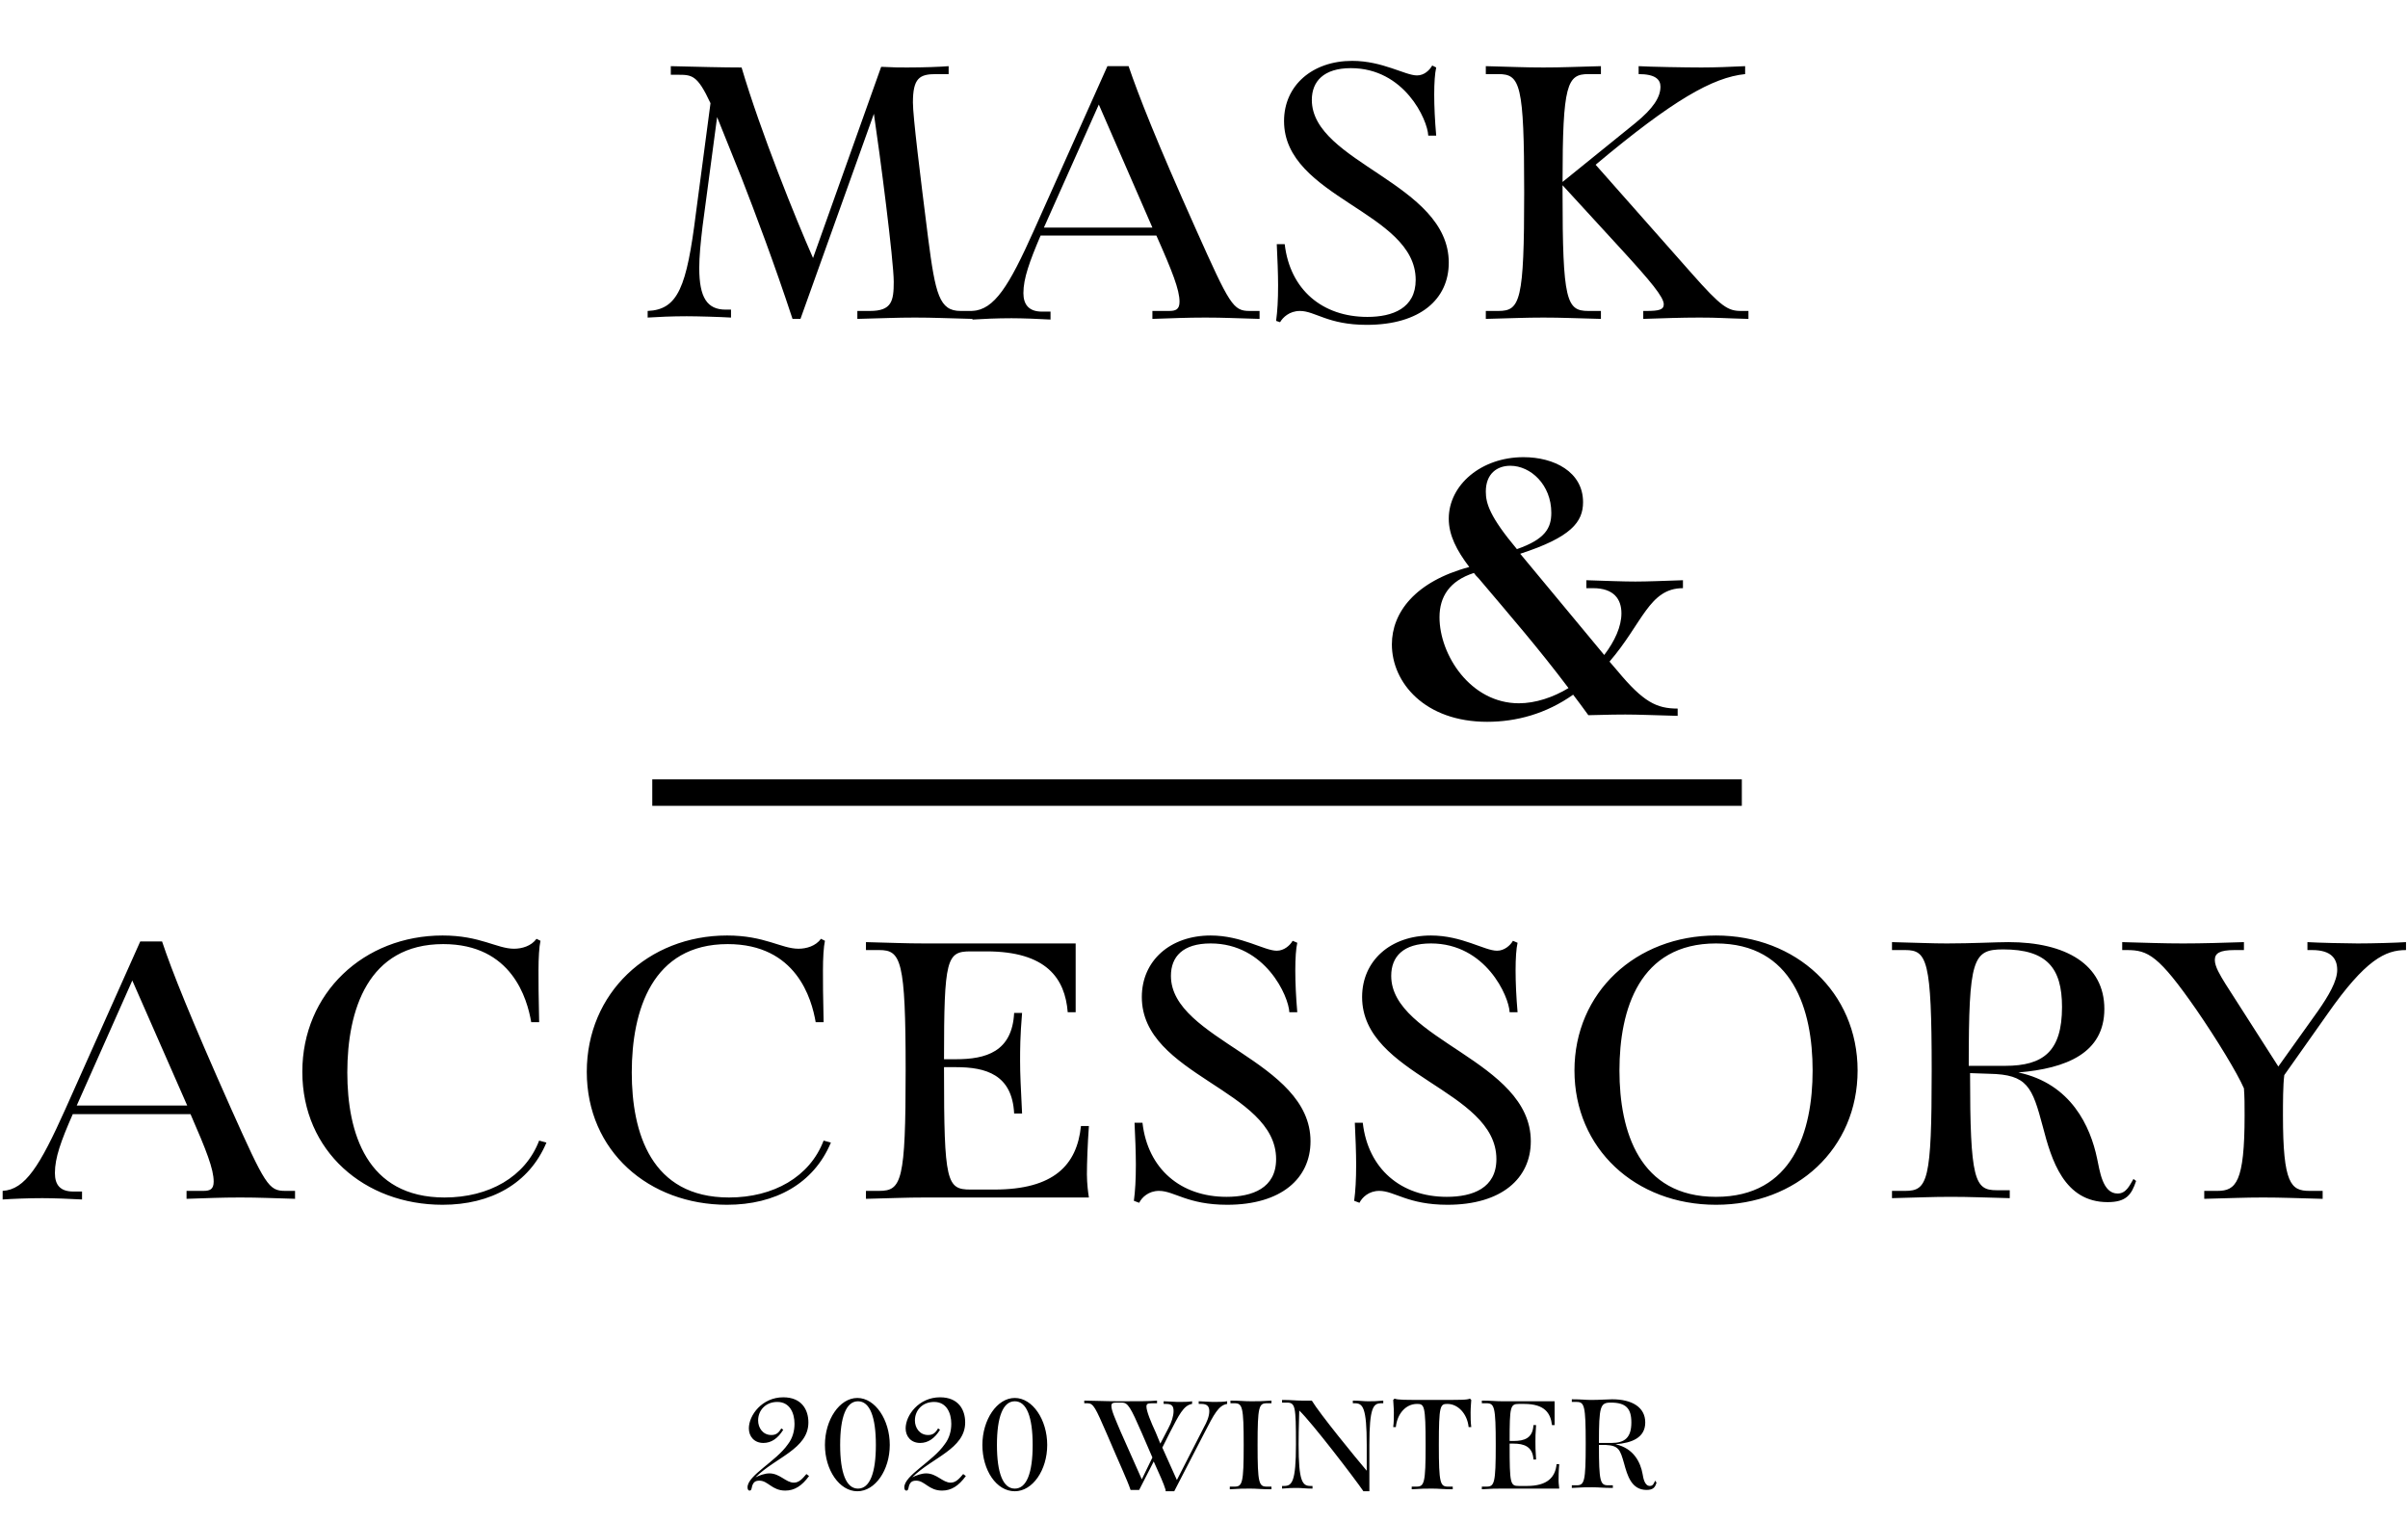
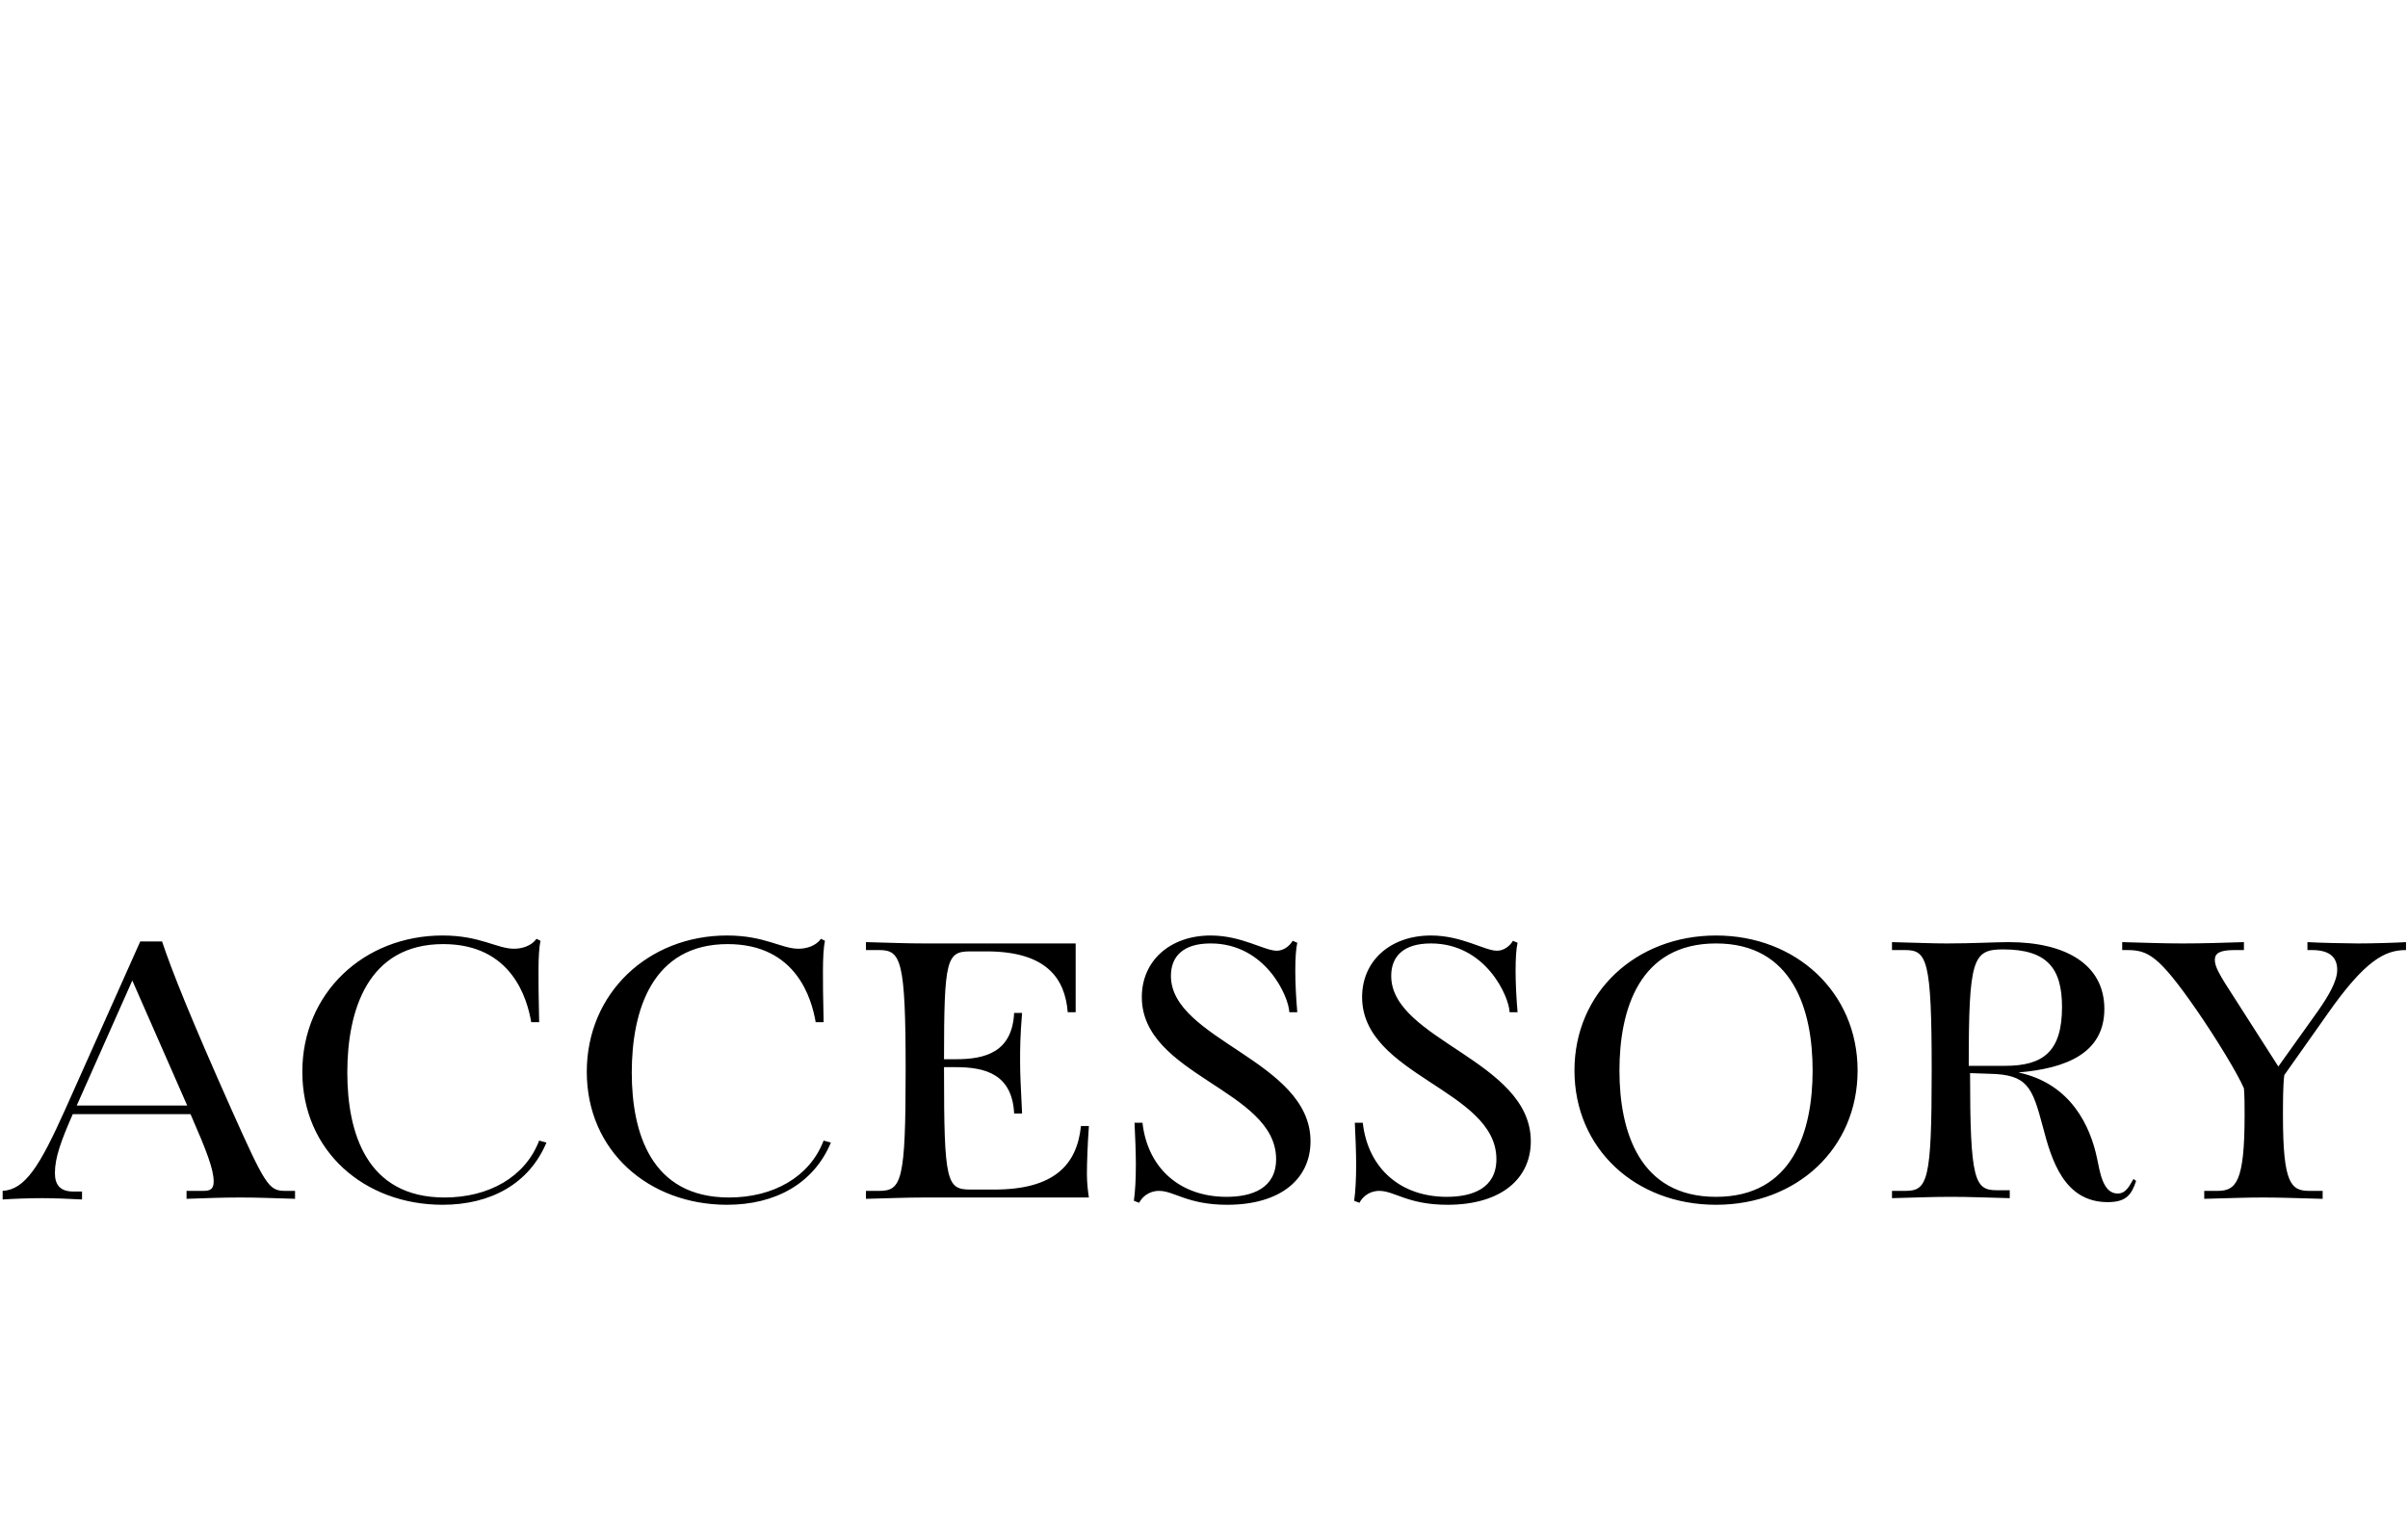
<svg xmlns="http://www.w3.org/2000/svg" id="レイヤー_1" viewBox="0 0 364 230">
  <style>.st0{enable-background:new}</style>
  <g id="グループ_26" transform="translate(-303 -492)">
    <g class="st0">
-       <path d="M450 540.2c-4.2-.1-5.8-.2-8.7-.2s-4.5.1-8.7.2V539h1.9c3.3 0 3.6-1.5 3.6-4.4 0-3.2-2.1-19.4-3-25.4l-11.1 31h-1.2c-2.8-8.5-5.6-15.9-7.7-21.3l-3.7-9.2-2.2 16.5c-.3 2.5-.5 4.6-.5 6.3 0 4.5 1.2 6.3 4 6.3h.8v1.2c-1.6-.1-5.1-.2-6.7-.2-2.2 0-4.4.1-5.9.2v-1c4.6-.2 5.9-3.6 7.3-14.8l2.2-16.6c-2-4.3-2.8-4.3-5-4.3h-1V502c4.2.1 7.8.2 10.7.2 2.9 9.8 8.2 22.9 10.8 28.8l10.3-28.9c1.9.1 2.9.1 3.9.1 2.6 0 5.1-.1 6.3-.2v1.2h-1.9c-2.5 0-3.5.6-3.5 4.3 0 2.1 1.1 11 2.3 20.5 1.1 8.5 1.7 11 4.9 11h1.9v1.2z" />
-       <path d="M493.4 540.2c-3.8-.1-5.3-.2-8.2-.2s-4.8.1-8 .2V539h2.5c1 0 1.6-.2 1.6-1.4 0-1.8-1.1-4.6-3.5-10h-17.5c-1.7 4-2.6 6.5-2.6 8.7 0 1.7.8 2.8 2.8 2.8h1.3v1.2c-1.6-.1-4.3-.2-5.9-.2-2.2 0-4.4.1-5.9.2V539c3.3-.2 5.5-3.7 9.3-12.2l11.1-24.8h3.2c1.5 4.4 4.2 11.3 10.2 24.7 5.1 11.4 5.6 12.3 8.1 12.3h1.5v1.2zm-24.3-32.4l-8.3 18.6h16.4l-8.1-18.6zM495.9 540.5c.2-1.5.3-3.1.3-5.4 0-1.6-.1-4.2-.2-6.2h1.2c.8 6.9 5.7 11 12.5 11 3.8 0 7.3-1.3 7.3-5.6 0-10.3-19.9-12.4-19.9-24 0-5.4 4.3-9.1 10.3-9.1 4.6 0 8 2.2 9.8 2.2 1.1 0 1.9-.8 2.3-1.5l.6.3c-.2.9-.3 2.3-.3 4.1 0 1.8.1 3.9.3 6.2h-1.2c-.1-2.4-3.6-10.2-11.7-10.2-4.1 0-5.9 2-5.9 4.8 0 9.5 20.7 12.6 20.7 24.6 0 5.5-4.3 9.4-12.4 9.4-5.9 0-7.8-2.1-10.1-2.1-1.6 0-2.6 1-3 1.7l-.6-.2zM567.2 540.2c-3.8-.1-4.4-.2-7.3-.2s-5.3.1-8.5.2V539h.5c1.9 0 2.6-.2 2.6-1 0-1.1-2-3.5-6.4-8.3l-8.9-9.7v1.1c0 16.4.6 17.9 3.9 17.9h1.9v1.2c-4.2-.1-5.8-.2-8.7-.2s-4.5.1-8.7.2V539h1.9c3.3 0 3.9-1.5 3.9-17.9s-.6-17.9-3.9-17.9h-1.9V502c4.2.1 5.8.2 8.7.2s4.6-.1 8.7-.2v1.2h-1.9c-3.2 0-3.9 1.5-3.9 16.3l11-8.9c2.7-2.2 3.8-3.9 3.8-5.5 0-1.1-.8-1.9-3.3-1.9V502c1.6.1 7.1.2 9.5.2 2.2 0 4.4-.1 6.6-.2v1.2c-4.9.5-10.9 3.9-22.6 13.7l14.5 16.4c4.5 5.1 5.5 5.7 7.5 5.7h1.1v1.2z" />
-     </g>
-     <path d="M556.6 600.2c-3.8-.1-5.9-.2-7.9-.2-2.8 0-4.4.1-5.6.1-.8-1.1-1.6-2.2-2.3-3.1-4.1 2.9-8.6 4.1-13 4.1-9.4 0-14.4-5.9-14.4-11.7 0-4.8 3.5-9.5 11.7-11.7-1.9-2.5-3.1-4.8-3.1-7.3 0-5.1 4.9-9.3 11.3-9.3 4.6 0 9 2.2 9 6.8 0 3-1.8 5.3-9.5 7.8l12.7 15.3c1.6-2.1 2.6-4.3 2.6-6.3 0-2.1-1.1-3.8-4.3-3.8h-1v-1.2c3.1.1 5.6.2 7.4.2s4.2-.1 7.2-.2v1.2c-5.1 0-6.1 5.3-11.1 11.1l1.2 1.4c3.9 4.7 5.9 5.7 9.1 5.7v1.1zm-30.1-20.8c-.3-.3-.5-.5-.7-.8-3.7 1.2-5.2 3.6-5.2 6.7 0 5.7 4.7 13 12 13 2.5 0 5.2-.9 7.5-2.3-4.6-6.1-8.7-10.8-13.6-16.6zm11-9.9c0-4.2-3.1-7.1-6.2-7.1-2 0-3.7 1.2-3.7 3.9 0 1.8.6 3.8 4.7 8.7 4.3-1.5 5.2-3.2 5.2-5.5z" />
+       </g>
    <g class="st0">
-       <path d="M425.3 715.1c-1.1 1.5-2.2 2.2-3.6 2.2-2 0-2.6-1.5-3.9-1.5-.6 0-.9.2-1.1.8-.1.4-.1.7-.4.7-.2 0-.3-.2-.3-.5 0-1.8 4.3-3.9 6.1-6.5.7-.9 1-2 1-3.1 0-1.6-.7-3.3-2.6-3.3-1.8 0-2.9 1.3-2.9 2.8 0 1.1.7 2.2 2 2.2.7 0 1.1-.3 1.5-1l.3.2c-.8 1.3-1.8 2-3 2-1.4 0-2.2-1-2.2-2.2 0-2 2-4.7 5.2-4.7 2.8 0 3.8 1.9 3.8 3.8 0 4-5 5.3-8 8.3.6-.3 1.4-.6 2.1-.6 1.6 0 2.5 1.4 3.7 1.4.8 0 1.3-.6 1.9-1.3l.4.3zM427.7 710.4c0-3.8 2.2-7.1 4.9-7.1s4.9 3.3 4.9 7.1-2.2 7-4.9 7-4.9-3.2-4.9-7zm7.7 0c0-4.2-.9-6.6-2.7-6.6s-2.7 2.4-2.7 6.6c0 4.2.9 6.6 2.7 6.6s2.7-2.4 2.7-6.6zM449 715.1c-1.1 1.5-2.2 2.2-3.6 2.2-2 0-2.6-1.5-3.9-1.5-.6 0-.9.2-1.1.8-.1.4-.1.7-.4.7-.2 0-.3-.2-.3-.5 0-1.8 4.3-3.9 6.1-6.5.7-.9 1-2 1-3.1 0-1.6-.7-3.3-2.6-3.3-1.8 0-2.9 1.3-2.9 2.8 0 1.1.7 2.2 2 2.2.7 0 1.1-.3 1.5-1l.3.2c-.8 1.3-1.8 2-3 2-1.4 0-2.2-1-2.2-2.2 0-2 2-4.7 5.2-4.7 2.8 0 3.8 1.9 3.8 3.8 0 4-5 5.3-8 8.3.6-.3 1.4-.6 2.1-.6 1.6 0 2.5 1.4 3.7 1.4.8 0 1.3-.6 1.9-1.3l.4.3zM451.5 710.4c0-3.8 2.2-7.1 4.9-7.1s4.9 3.3 4.9 7.1-2.2 7-4.9 7c-2.8 0-4.9-3.2-4.9-7zm7.6 0c0-4.2-.9-6.6-2.7-6.6s-2.7 2.4-2.7 6.6c0 4.2.9 6.6 2.7 6.6s2.7-2.4 2.7-6.6zM479.2 717.2c-.3-1-.9-2.3-1.8-4.3l-2.2 4.3h-1.3c-.5-1.5-1.6-3.8-3.6-8.5-1.7-3.9-2-4.6-2.9-4.6h-.5v-.4c1.3 0 3 .1 5.3.1 2.8 0 4.6 0 5.7-.1v.4h-.8c-.6 0-.8.1-.8.5 0 .7.7 2.4 1.4 3.9l.7 1.7 1.2-2.3c.5-.9.8-1.9.8-2.6 0-.7-.2-1.1-1.1-1.1h-.4v-.4c.6 0 1.6.1 2.1.1.8 0 1.7 0 2.2-.1v.4c-1.3.2-2 1.7-3.4 4.4l-1.1 2.2 2.2 4.9 4.1-8c.4-.7.8-1.6.8-2.4 0-.7-.3-1.1-1.2-1.1h-.4v-.4c.6 0 1.6.1 2.1.1.8 0 1.7 0 2.2-.1v.4c-1.3.2-2 1.6-3.4 4.3l-4.6 8.9h-1.3zm-2-4.9l-1.6-3.7c-1.7-3.9-2.1-4.6-3-4.6h-.8c-.6 0-.8.1-.8.5 0 .7.6 2 1.4 3.9l3.2 7.2 1.6-3.3zM495.1 717.1c-1.5 0-2.1-.1-3.1-.1s-1.6 0-3.1.1v-.4h.7c1.2 0 1.4-.5 1.4-6.3s-.2-6.3-1.4-6.3h-.6v-.4c1.5 0 2 .1 3.1.1s1.6 0 3.1-.1v.4h-.7c-1.2 0-1.4.5-1.4 6.3s.2 6.3 1.4 6.3h.7v.4zM509.1 717.4c-1.3-1.9-7.8-10.4-9.7-12.2 0 .9-.1 2.3-.1 5.1 0 5.7.6 6.3 1.8 6.3h.3v.4c-1.1 0-1.6-.1-2.3-.1s-1.2 0-2.3.1v-.4h.3c1.2 0 1.8-.6 1.8-6.3 0-5.8-.1-6.3-1.4-6.3h-.7v-.4c1.5 0 2 .1 3 .1h1.5c1.2 2 6.6 8.6 8.3 10.6v-3.9c0-5.7-.6-6.3-1.8-6.3h-.3v-.4c1.1 0 1.6.1 2.3.1s1.2 0 2.3-.1v.4h-.3c-1.2 0-1.8.6-1.8 6.3v7h-.9zM522.6 717.1c-1.5 0-2.1-.1-3.1-.1s-1.6 0-3.1.1v-.4h.7c1.2 0 1.4-.5 1.4-6.3 0-6-.2-6.2-1.3-6.2-1.7 0-3 1.5-3.2 3.5h-.4c.1-.7.1-1.4.1-2.2 0-.7-.1-1.6-.1-1.9l.2-.2c.6.2 1.2.2 5.7.2 4.6 0 5.2 0 5.7-.2l.2.2c0 .2-.1 1.1-.1 1.9 0 .8 0 1.4.1 2.2h-.4c-.2-2-1.6-3.5-3.2-3.5-1.1 0-1.3.2-1.3 6.2 0 5.8.2 6.3 1.4 6.3h.7v.4zM530.1 717c-1 0-1.6 0-3.1.1v-.4h.7c1.2 0 1.4-.5 1.4-6.3s-.2-6.3-1.4-6.3h-.7v-.4c1.5 0 2 .1 3.1.1h7.9v3.6h-.4c-.2-1.8-1.1-3.2-4.2-3.2h-.8c-1.3 0-1.4.4-1.4 5.6h.6c1.6 0 2.9-.4 3-2.4h.4c-.1 1.3-.1 1.9-.1 2.5 0 .7 0 1.3.1 2.7h-.4c-.1-2-1.5-2.4-3-2.4h-.6v.2c0 5.9.1 6.2 1.4 6.2h1.2c3.1 0 4.3-1.3 4.5-3.3h.4c-.1 1-.1 2-.1 2.5s.1 1 .1 1.2h-8.6zM553.4 716.1c-.2.7-.5 1.1-1.5 1.1-2.3 0-2.9-2.2-3.4-4-.6-2.1-.8-2.7-2.8-2.8h-1c0 5.6.2 6.1 1.4 6.1h.7v.4c-1.5 0-2.1-.1-3.1-.1s-1.6 0-3.1.1v-.4h.7c1.2 0 1.4-.5 1.4-6.3s-.2-6.3-1.4-6.3h-.7v-.4c1.5 0 2.1.1 2.9.1 1.3 0 2.5-.1 3.2-.1 3 0 5 1.2 5 3.5s-2 3.1-4.5 3.3c2.8.6 3.8 2.8 4.1 4.5.1.6.3 1.8 1.1 1.8.5 0 .6-.4.8-.8l.2.3zm-6.8-6c2 0 3-.8 3-3.1 0-2.1-.8-3-3.1-3-1.6 0-1.8.5-1.8 6.1h1.9z" />
-     </g>
-     <path id="線_1" fill="none" stroke="#000" stroke-width="4" d="M401.6 611.8h164.7" />
+       </g>
    <g class="st0">
      <path d="M347.7 673.2c-3.8-.1-5.4-.2-8.4-.2s-4.9.1-8.1.2V672h2.5c1 0 1.6-.2 1.6-1.4 0-1.9-1.1-4.7-3.5-10.2H314c-1.8 4.1-2.7 6.6-2.7 8.9 0 1.8.8 2.8 2.8 2.8h1.3v1.2c-1.6-.1-4.4-.2-6-.2-2.2 0-4.5.1-6 .2V672c3.4-.2 5.6-3.7 9.5-12.4l11.3-25.3h3.3c1.5 4.5 4.3 11.5 10.4 25.2 5.2 11.6 5.7 12.5 8.2 12.5h1.5v1.2zm-24.7-33l-8.4 18.9h16.7l-8.3-18.9zM385.6 664.7c-2.6 6.2-8.4 9.4-15.7 9.4-11.8 0-21.2-8.1-21.2-20.1 0-11.9 9.3-20.6 21.2-20.6 5.7 0 8.2 2 10.8 2 1.2 0 2.6-.4 3.4-1.5l.6.3c-.2.9-.3 2.6-.3 4.5 0 1.8 0 3.7.1 7.8h-1.2c-.6-3.5-2.9-11.8-13.3-11.8-11.4 0-14.5 10-14.5 19.4 0 9.1 2.9 18.9 14.7 18.9 6.7 0 12.2-3.1 14.3-8.6l1.1.3zM428.6 664.7c-2.6 6.2-8.4 9.4-15.7 9.4-11.8 0-21.2-8.1-21.2-20.1 0-11.9 9.3-20.6 21.2-20.6 5.7 0 8.2 2 10.8 2 1.2 0 2.6-.4 3.4-1.5l.6.3c-.2.9-.3 2.6-.3 4.5 0 1.8 0 3.7.1 7.8h-1.2c-.6-3.5-2.9-11.8-13.3-11.8-11.4 0-14.5 10-14.5 19.4 0 9.1 2.9 18.9 14.7 18.9 6.7 0 12.2-3.1 14.3-8.6l1.1.3zM442.8 673c-3 0-4.6.1-8.9.2V672h2c3.4 0 4-1.5 4-18.2s-.7-18.2-4-18.2h-2v-1.2c4.2.1 5.9.2 8.9.2h22.8V645h-1.2c-.4-5.1-3.2-9.2-12.3-9.2h-2.4c-3.6 0-4 1.1-4 16.3h1.8c4.5 0 8.5-1.1 8.8-7h1.2c-.3 3.6-.3 5.5-.3 7.3 0 2 .1 3.8.3 7.9h-1.2c-.3-5.9-4.3-7-8.8-7h-1.8v.5c0 16.9.4 18 4 18h3.6c9 0 12.5-3.7 13.1-9.6h1.2c-.2 2.8-.3 5.7-.3 7.3 0 1.4.2 2.9.3 3.5h-24.8zM474.4 673.5c.2-1.5.3-3.2.3-5.5 0-1.7-.1-4.3-.2-6.3h1.2c.8 7 5.8 11.2 12.7 11.2 3.9 0 7.5-1.3 7.5-5.7 0-10.5-20.3-12.6-20.3-24.5 0-5.5 4.3-9.3 10.4-9.3 4.7 0 8.1 2.3 10 2.3 1.1 0 2-.8 2.4-1.5l.7.3c-.2.9-.3 2.3-.3 4.2 0 1.8.1 4 .3 6.3h-1.2c-.1-2.4-3.6-10.4-11.9-10.4-4.2 0-6 2-6 4.9 0 9.7 21.1 12.8 21.1 25 0 5.6-4.4 9.6-12.6 9.6-6 0-8-2.1-10.3-2.1-1.6 0-2.6 1-3 1.8l-.8-.3zM507.7 673.5c.2-1.5.3-3.2.3-5.5 0-1.7-.1-4.3-.2-6.3h1.2c.8 7 5.8 11.2 12.7 11.2 3.9 0 7.5-1.3 7.5-5.7 0-10.5-20.3-12.6-20.3-24.5 0-5.5 4.3-9.3 10.4-9.3 4.7 0 8.1 2.3 10 2.3 1.1 0 2-.8 2.4-1.5l.7.3c-.2.9-.3 2.3-.3 4.2 0 1.8.1 4 .3 6.3h-1.2c-.1-2.4-3.6-10.4-11.9-10.4-4.2 0-6 2-6 4.9 0 9.7 21.1 12.8 21.1 25 0 5.6-4.4 9.6-12.6 9.6-6 0-8-2.1-10.3-2.1-1.6 0-2.6 1-3 1.8l-.8-.3zM562.4 674.1c-12.2 0-21.4-8.5-21.4-20.3s9.3-20.4 21.4-20.4 21.4 8.6 21.4 20.4-9.2 20.3-21.4 20.3zm14.6-20.3c0-9.2-3-19.2-14.6-19.2s-14.6 10-14.6 19.2 3 19.1 14.6 19.1S577 663 577 653.8zM625.9 670.5c-.7 2.1-1.5 3.2-4.3 3.2-6.6 0-8.5-6.4-9.8-11.4-1.6-6-2.3-7.9-8.1-8l-2.9-.1c0 16.2.7 17.7 4 17.7h2v1.2c-4.2-.1-5.9-.2-8.9-.2s-4.6.1-8.9.2V672h2c3.4 0 4-1.5 4-18.2s-.7-18.2-4-18.2h-2v-1.2c4.2.1 6 .2 8.3.2 3.8 0 7.4-.2 9.3-.2 8.7 0 14.5 3.4 14.5 10.1s-5.8 9-13 9.6c8 1.7 10.9 8.2 11.9 13 .4 1.8.8 5.3 3.1 5.3 1.3 0 1.8-1.2 2.4-2.2l.4.3zm-19.8-17.4c5.8 0 8.6-2.2 8.6-8.9 0-5.9-2.3-8.7-8.9-8.7-4.6 0-5.2 1.4-5.2 17.6h5.5zM654 673.2c-4.2-.1-5.9-.2-8.9-.2s-4.6.1-8.9.2V672h2c2.8 0 4.1-1.3 4.1-11.4 0-1.6 0-2.8-.1-4.1-1-2.3-4.1-7.4-7.2-11.9-5.7-8.2-7.3-9-10.5-9h-.7v-1.2c3.8.1 6.2.2 9.2.2s6-.1 9.2-.2v1.2h-1.4c-2.3 0-3 .5-3 1.5s.8 2.3 1.6 3.6l8 12.5 6-8.4c1.6-2.3 2.9-4.5 2.9-6.2s-.9-3-3.8-3h-.7v-1.2c1.6.1 6 .2 7.6.2 2.2 0 5.8-.1 7.3-.2v1.2c-3.1 0-6.1 1.4-11.9 9.7l-6.5 9.2c-.2 1.5-.2 4.2-.2 6.1 0 10.3 1.2 11.4 4 11.4h2v1.2z" />
    </g>
  </g>
</svg>